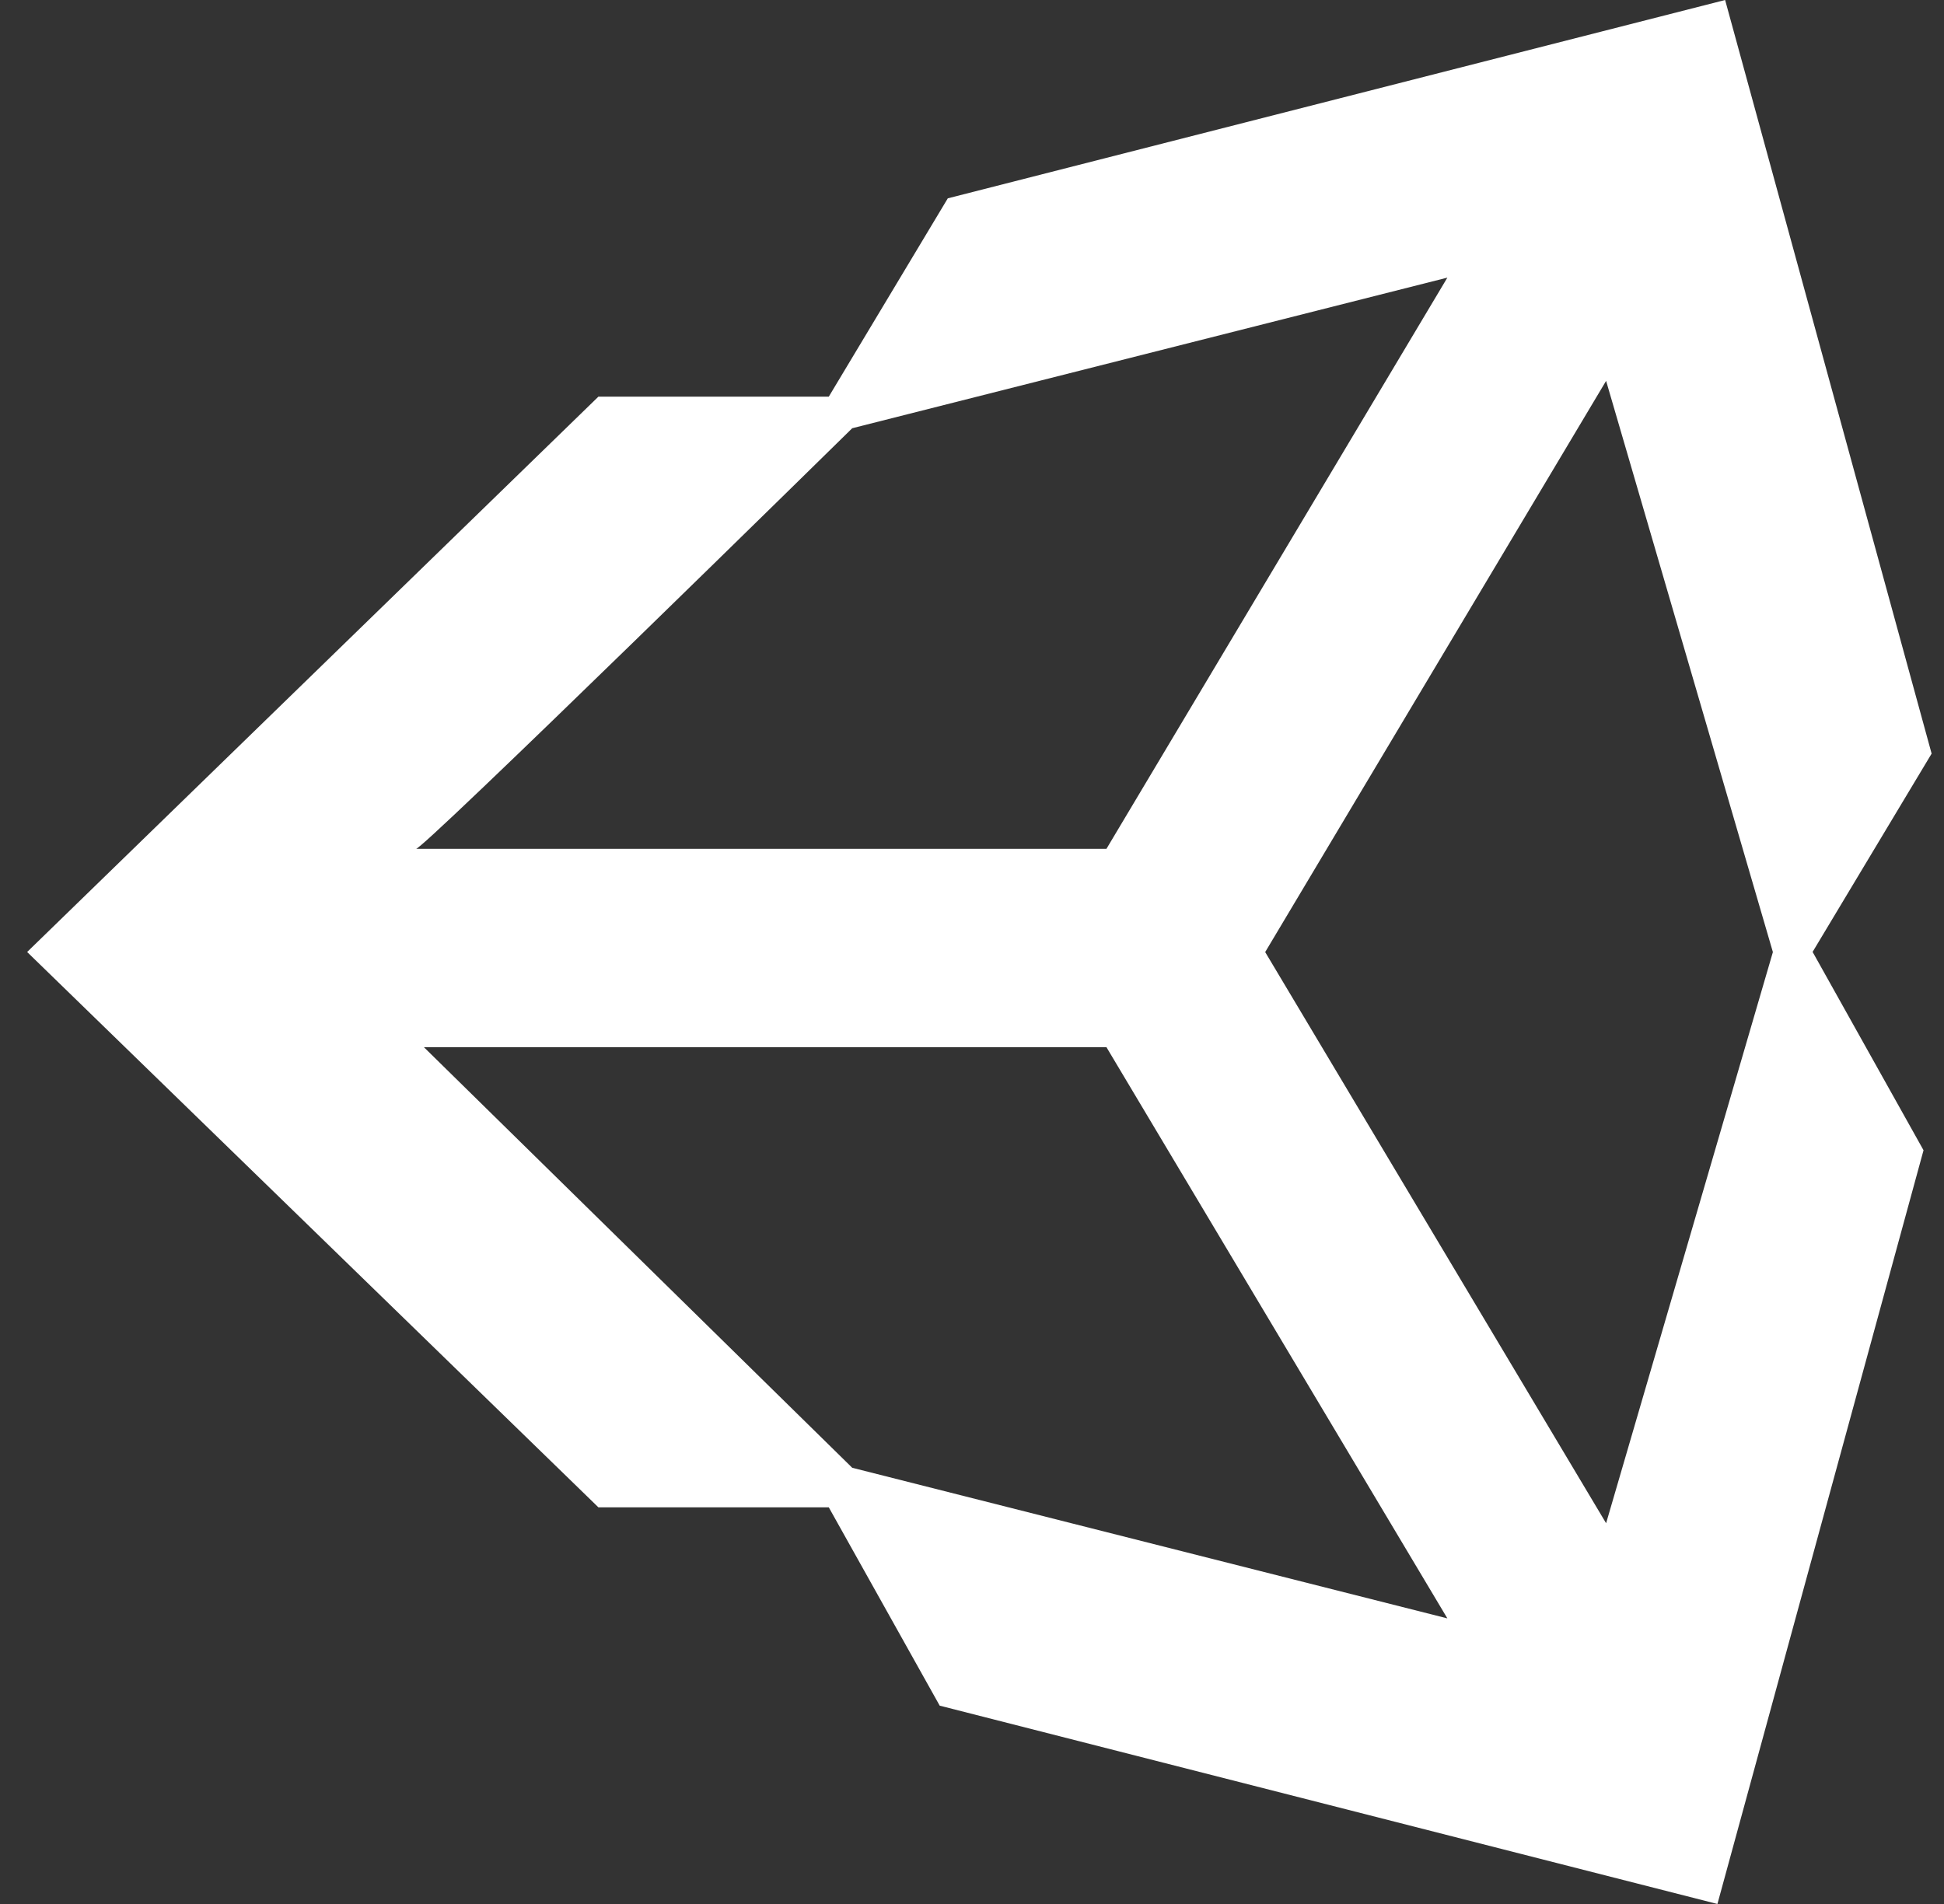
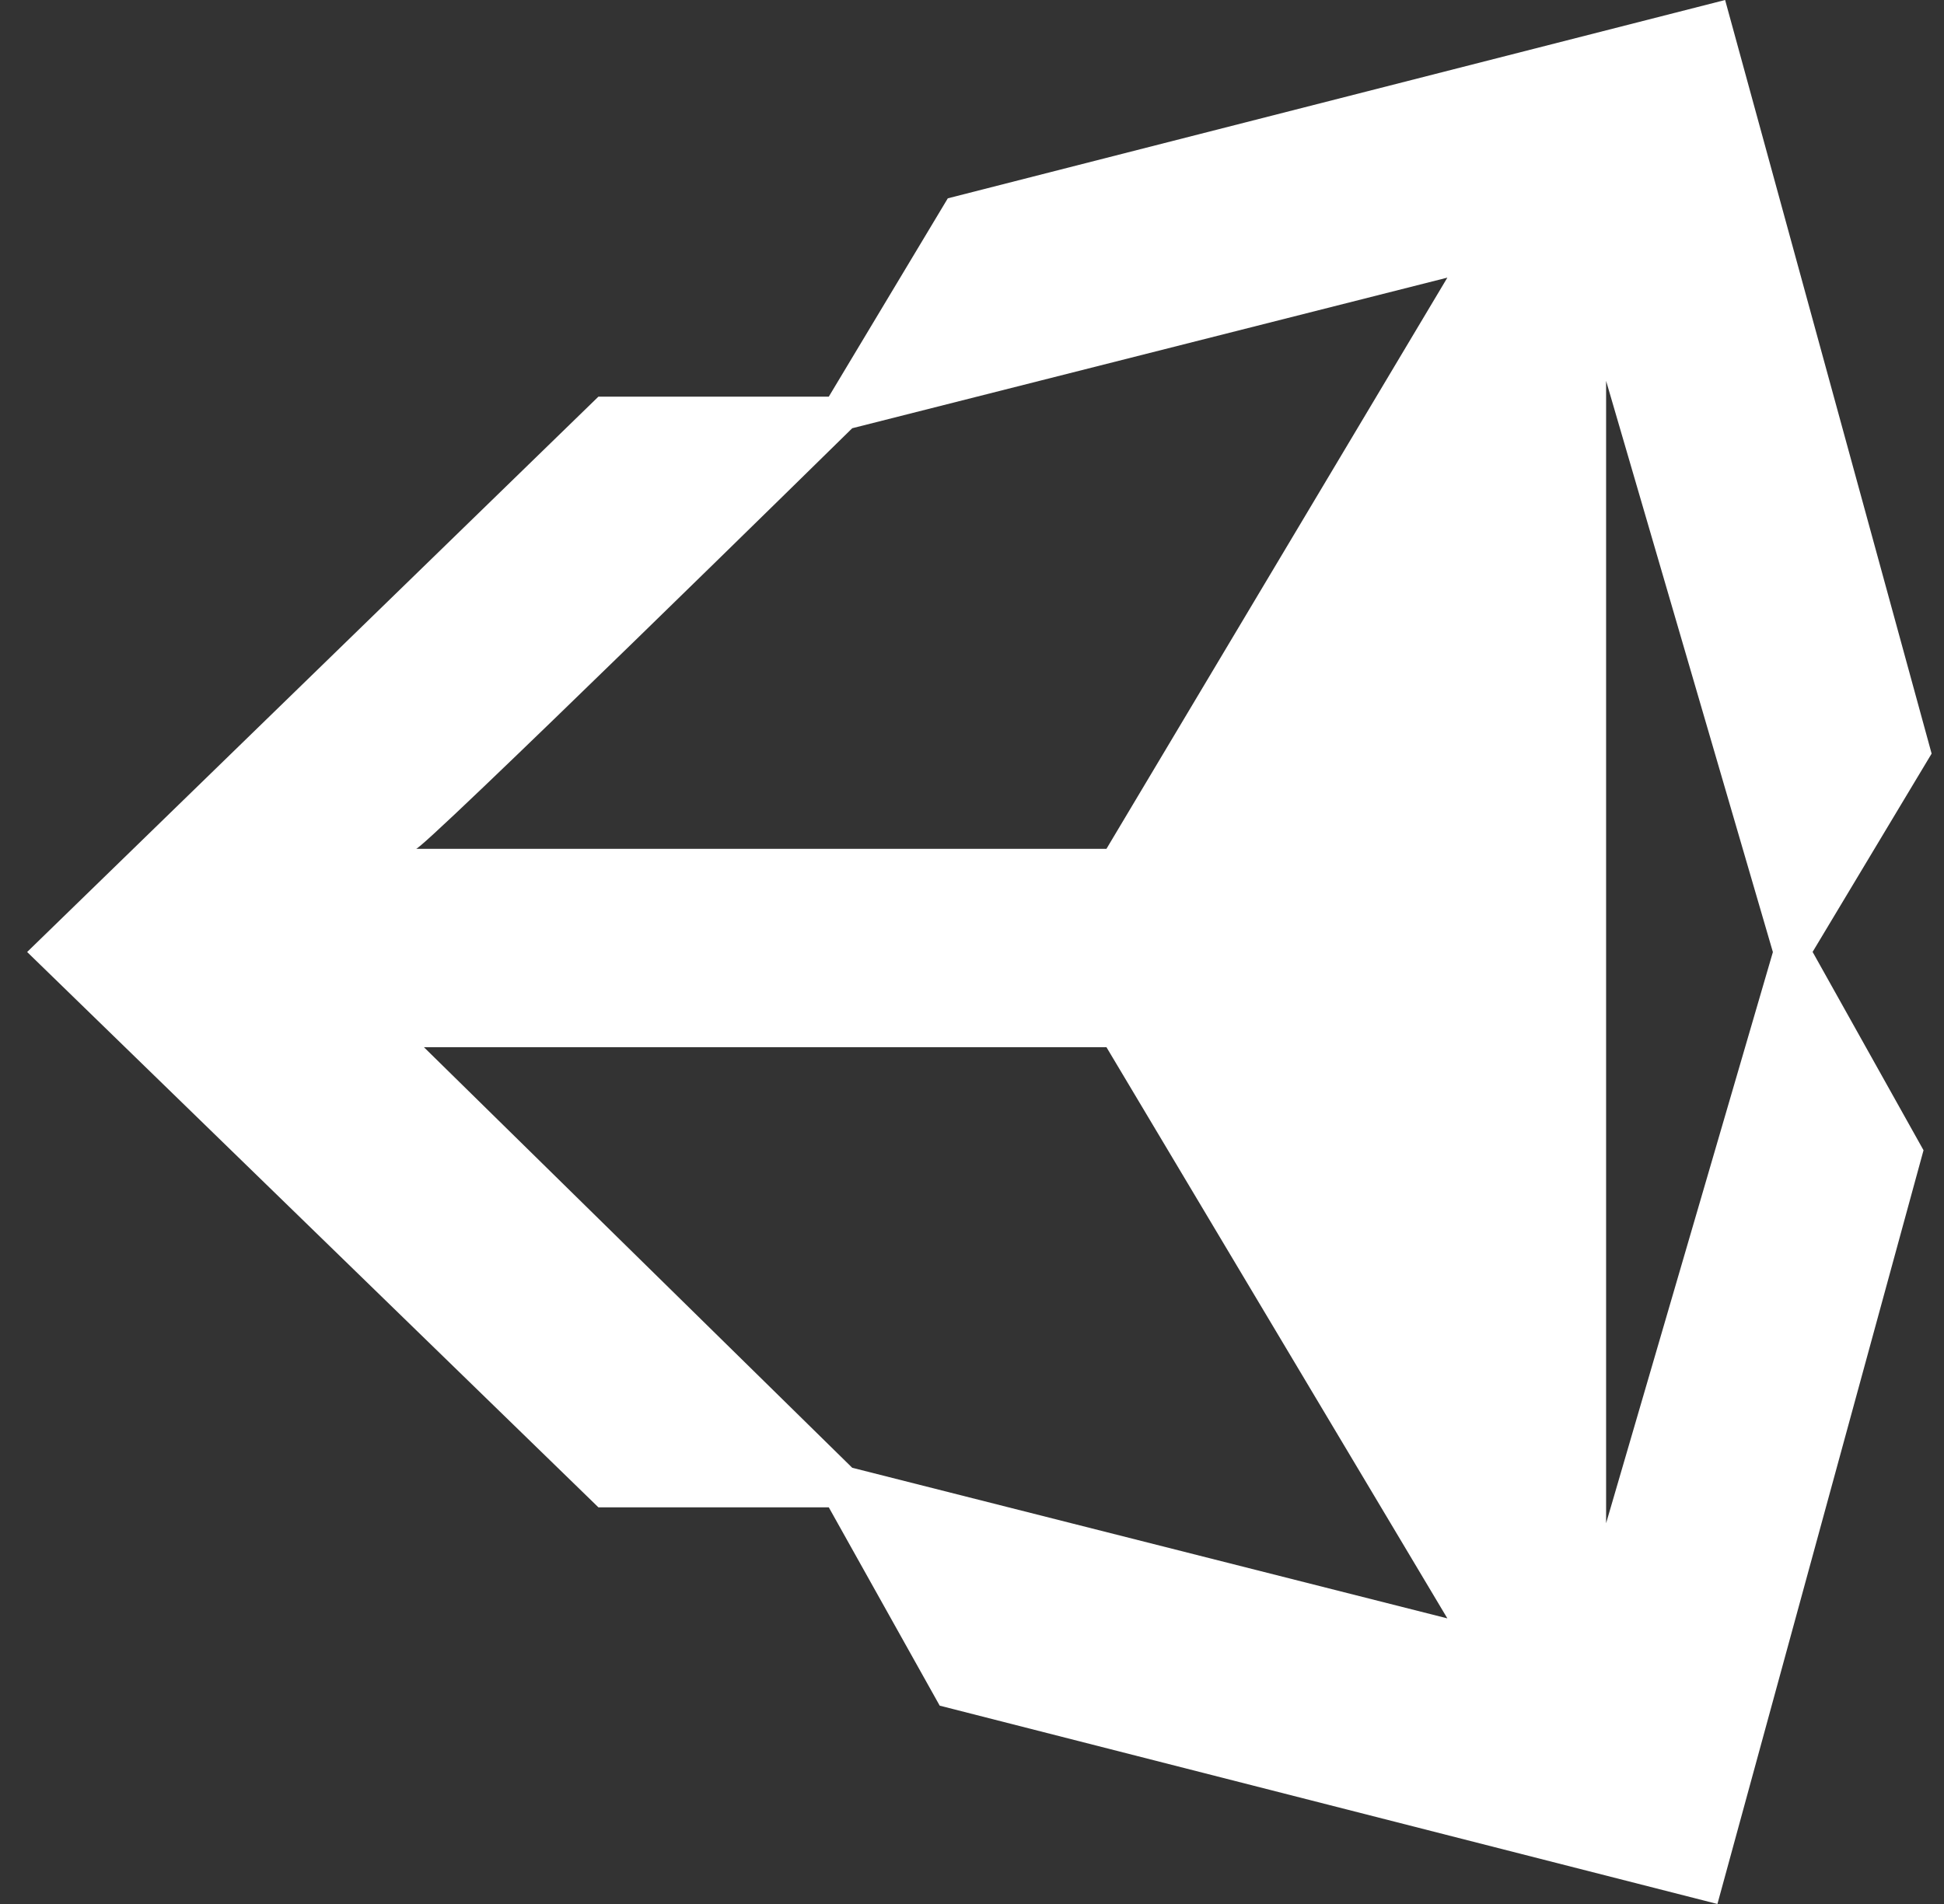
<svg xmlns="http://www.w3.org/2000/svg" width="49" height="48" viewBox="0 0 49 48" fill="none">
  <rect x="0" y="0" width="49" height="48" fill="#333333" stroke="none" />
-   <path d="M40.483 38.401L31.89 24.002L40.483 9.602L44.687 24.002L40.483 38.401ZM21.481 37.003L10.685 26.4H27.889L36.482 40.8L21.481 37.003ZM21.481 10.796L36.482 6.999L27.889 21.399H10.481C10.481 21.603 21.481 10.796 21.481 10.796ZM43.483 0L23.89 5L20.89 10H15.083L0.684 24L15.083 38H20.89L23.686 43L43.289 48L48.484 28.998L45.688 23.998L48.688 18.999L43.483 0Z" fill="white" />
+   <path d="M40.483 38.401L40.483 9.602L44.687 24.002L40.483 38.401ZM21.481 37.003L10.685 26.4H27.889L36.482 40.8L21.481 37.003ZM21.481 10.796L36.482 6.999L27.889 21.399H10.481C10.481 21.603 21.481 10.796 21.481 10.796ZM43.483 0L23.89 5L20.89 10H15.083L0.684 24L15.083 38H20.89L23.686 43L43.289 48L48.484 28.998L45.688 23.998L48.688 18.999L43.483 0Z" fill="white" />
</svg>